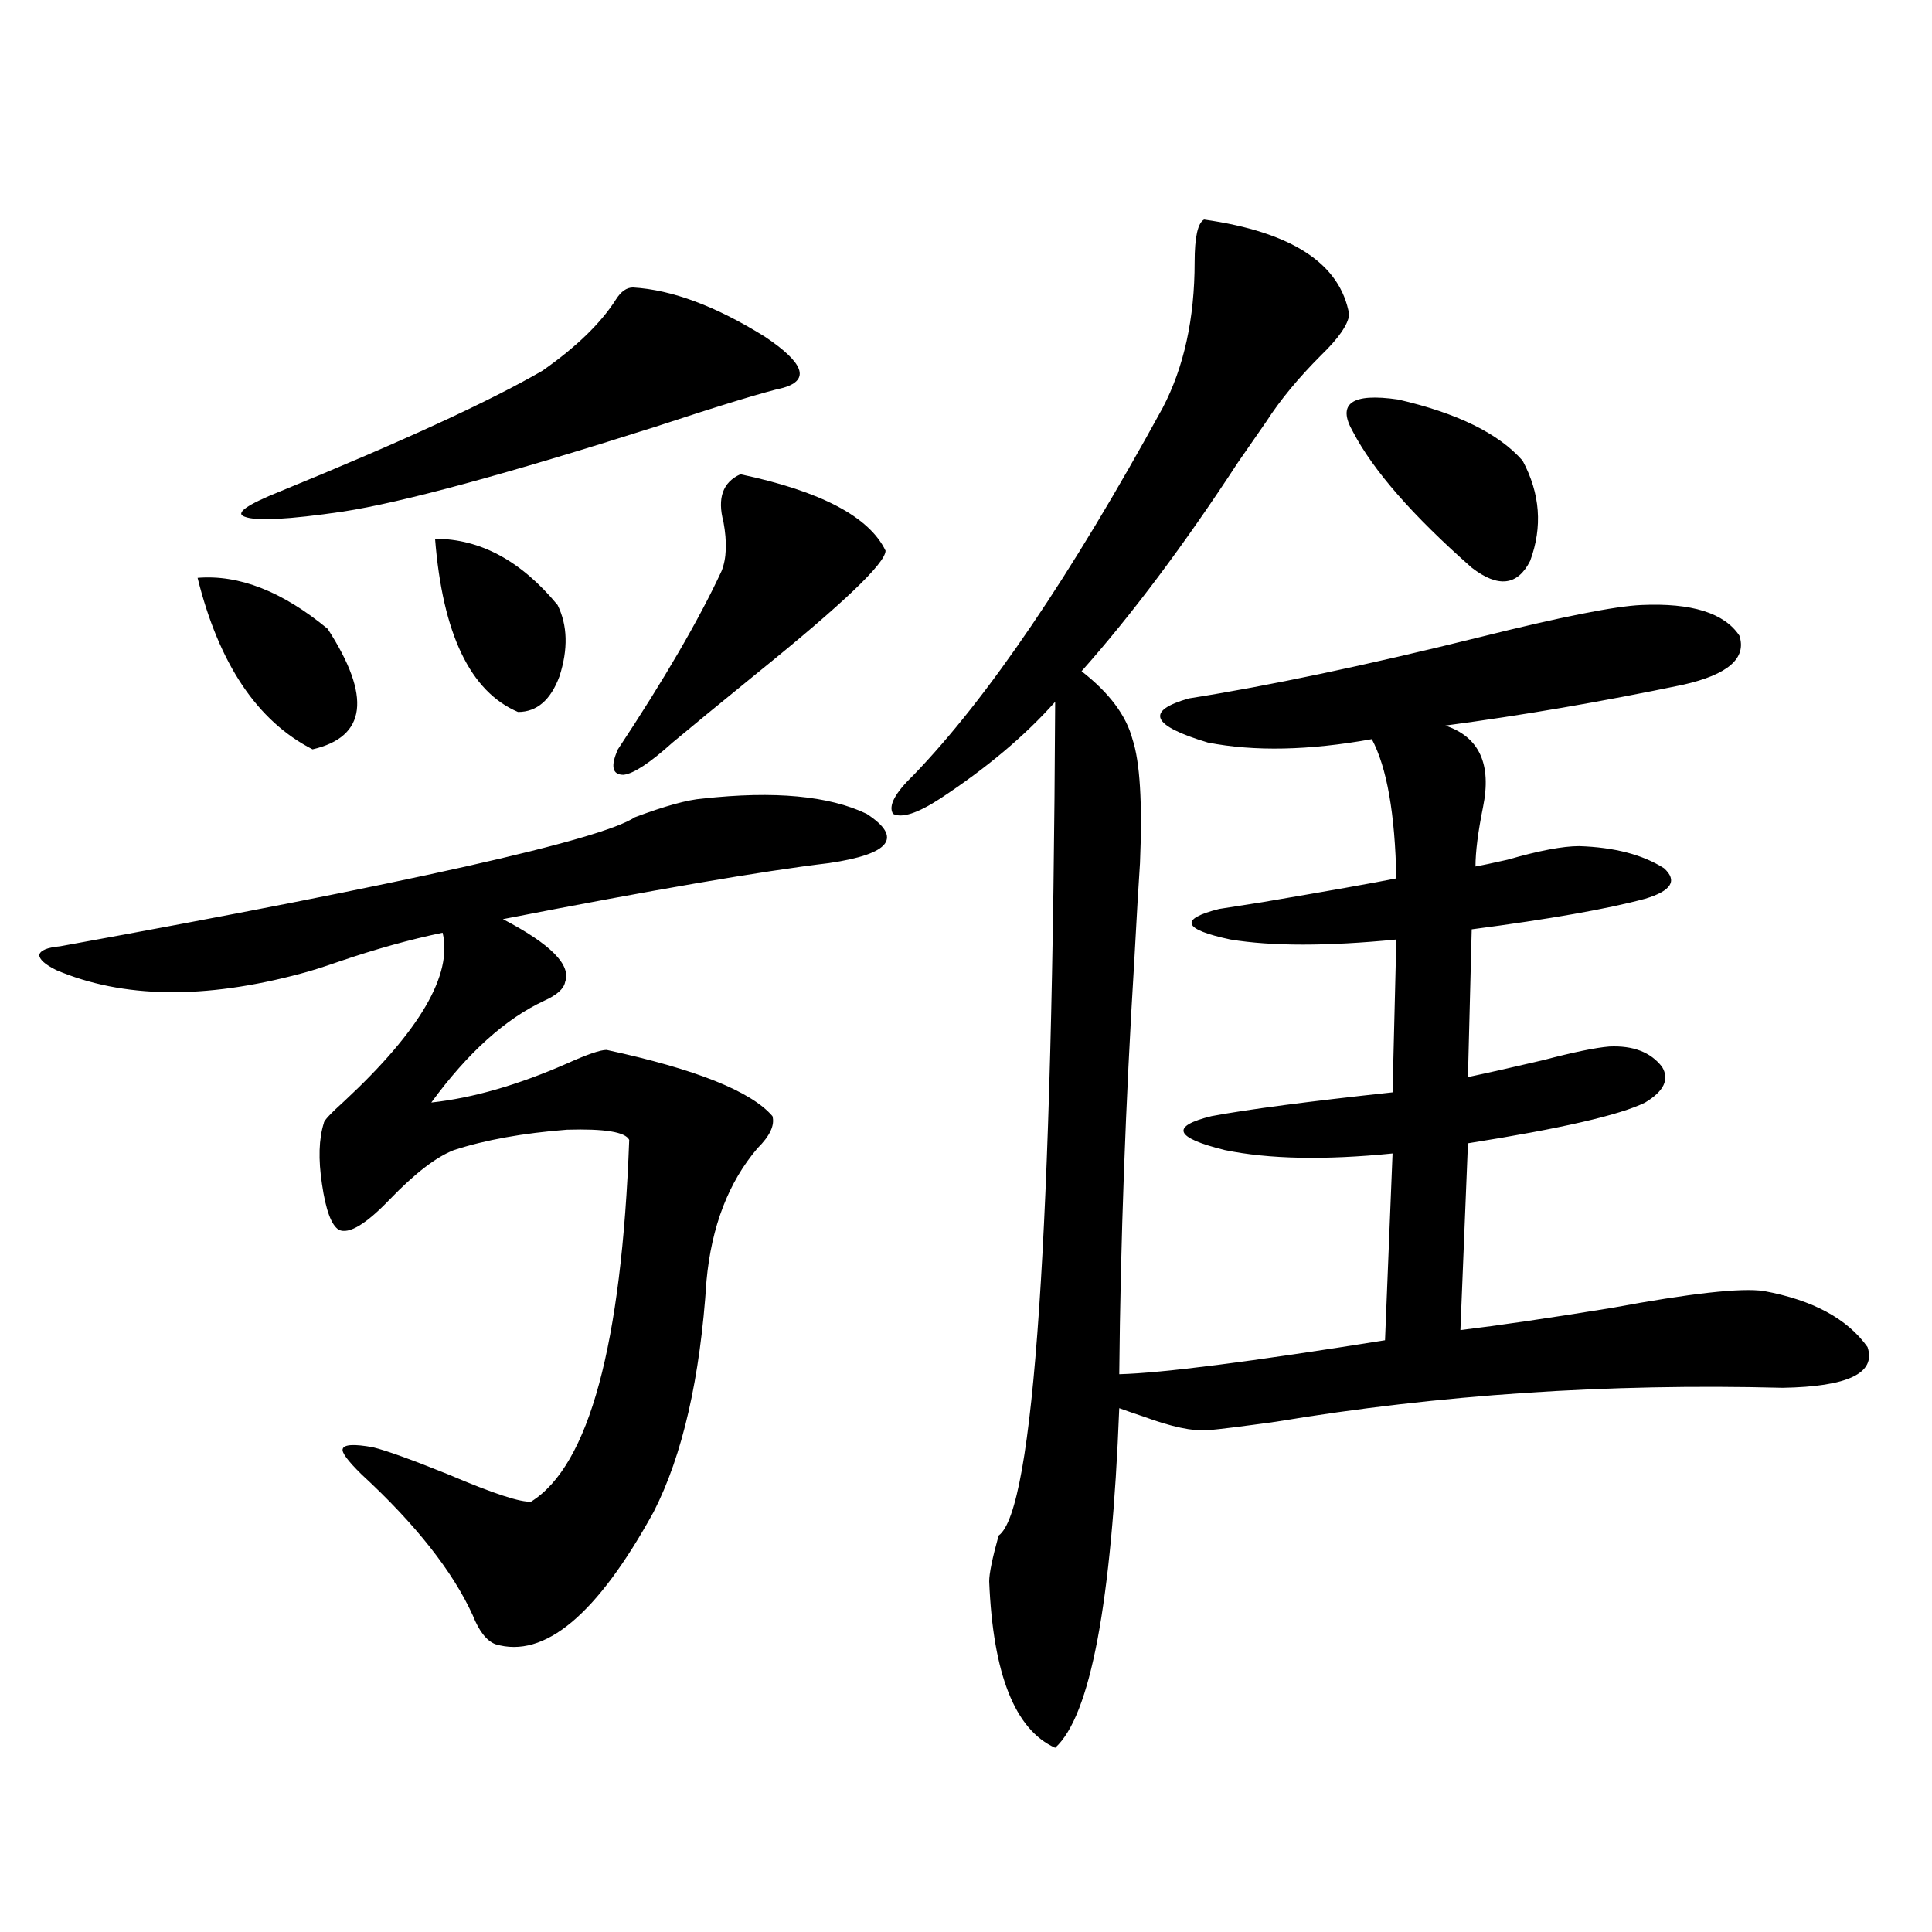
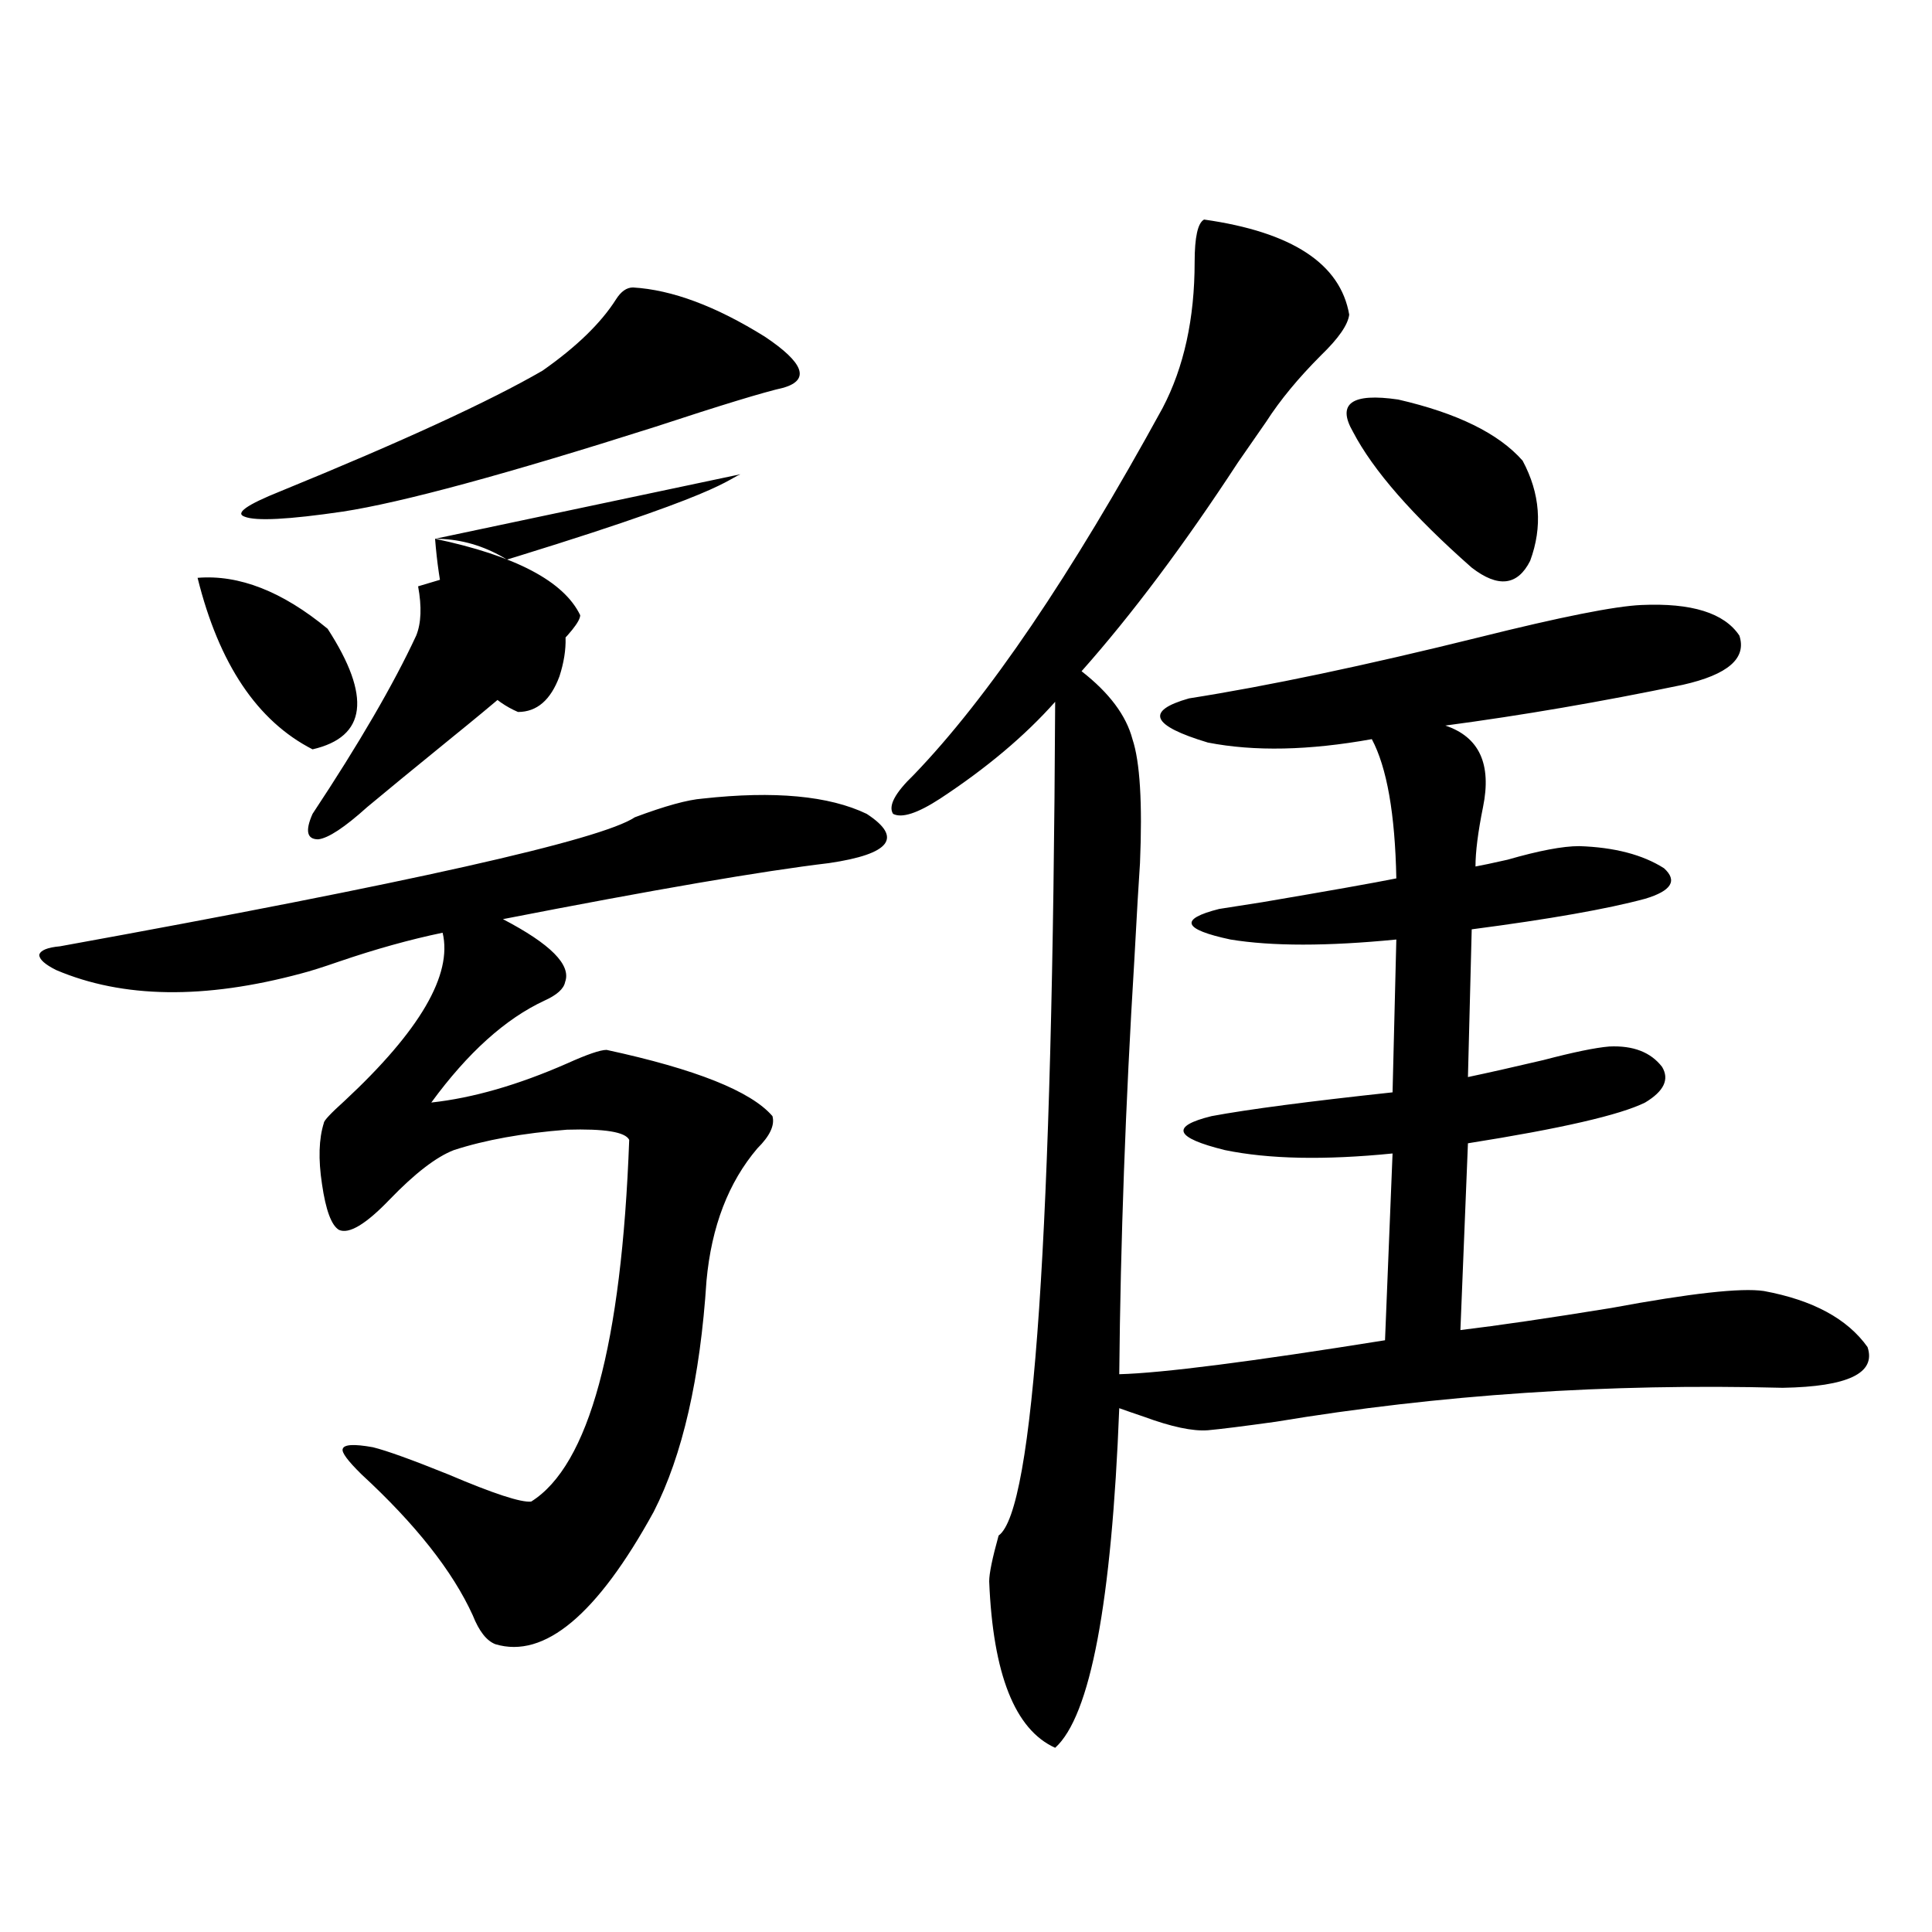
<svg xmlns="http://www.w3.org/2000/svg" version="1.1" id="图层_1" x="0px" y="0px" width="1000px" height="1000px" viewBox="0 0 1000 1000" enable-background="new 0 0 1000 1000" xml:space="preserve">
-   <path d="M363.723,413.344c37.072-4.093,65.364-1.456,84.876,7.91c18.856,12.305,12.348,20.806-19.512,25.488  c-34.48,4.106-90.729,13.774-168.776,29.004c24.71,12.896,35.441,23.73,32.194,32.52c-0.655,3.516-4.237,6.743-10.731,9.668  c-20.167,9.38-39.679,26.958-58.535,52.734c21.463-2.335,44.877-9.077,70.242-20.215c10.396-4.683,17.226-7.031,20.487-7.031  c46.173,9.97,74.785,21.396,85.852,34.277c1.296,4.696-1.311,10.259-7.805,16.699c-14.969,17.578-23.749,40.43-26.341,68.555  c-3.262,50.399-12.362,90.239-27.316,119.531c-29.268,53.312-56.584,76.163-81.949,68.555c-4.558-1.758-8.46-6.743-11.707-14.941  c-10.411-22.852-29.603-47.159-57.56-72.949c-7.164-7.031-10.411-11.426-9.756-13.184c0.641-2.335,5.854-2.637,15.609-0.879  c7.149,1.758,20.152,6.454,39.023,14.063c23.414,9.97,37.713,14.653,42.926,14.063c29.908-18.745,46.828-81.147,50.73-187.207  c-1.951-4.093-12.683-5.851-32.194-5.273c-22.773,1.758-42.285,5.273-58.535,10.547c-9.115,3.516-20.167,12.017-33.17,25.488  c-12.362,12.896-21.143,18.169-26.341,15.82c-3.902-2.335-6.829-10.245-8.78-23.73c-1.951-12.882-1.631-23.429,0.976-31.641  c0-1.167,3.567-4.972,10.731-11.426c39.023-36.323,55.929-65.327,50.73-87.012c-16.92,3.516-34.801,8.501-53.657,14.941  c-8.46,2.938-14.969,4.985-19.512,6.152c-50.09,13.485-92.36,12.896-126.826-1.758c-5.854-2.925-8.78-5.562-8.78-7.91  c0.641-2.335,4.223-3.804,10.731-4.395c180.804-32.808,279.993-55.069,297.554-66.797  C344.211,417.161,355.918,413.935,363.723,413.344z M102.266,299.086c21.463-1.758,43.901,7.031,67.315,26.367  c22.759,35.156,20.152,55.962-7.805,62.402C133.149,373.216,113.317,343.622,102.266,299.086z M327.626,148.793  c20.152,1.181,42.926,9.668,68.291,25.488c20.152,13.485,23.414,22.274,9.756,26.367c-10.411,2.349-32.529,9.091-66.34,20.215  c-77.406,24.609-131.384,39.263-161.947,43.945c-27.972,4.106-44.877,4.985-50.73,2.637c-5.213-1.758,0.976-6.152,18.536-13.184  c63.078-25.776,108.29-46.582,135.606-62.402c17.561-12.305,30.243-24.609,38.048-36.914  C321.438,150.853,324.364,148.793,327.626,148.793z M225.189,278.871c23.414,0,44.542,11.426,63.413,34.277  c5.198,10.547,5.519,22.852,0.976,36.914c-4.558,12.305-11.707,18.457-21.463,18.457  C243.391,357.973,229.092,328.09,225.189,278.871z M383.234,245.473c41.615,8.789,66.66,21.973,75.12,39.551  c0,6.454-22.118,27.548-66.34,63.281c-20.167,16.411-34.801,28.427-43.901,36.035c-11.707,10.547-20.167,16.122-25.365,16.699  c-5.854,0-6.829-4.395-2.927-13.184c24.055-36.323,41.95-67.085,53.657-92.285c2.592-6.44,2.927-14.941,0.976-25.488  C371.192,257.777,374.119,249.579,383.234,245.473z M623.229,113.637c45.518,6.454,70.563,22.852,75.12,49.219  c-0.655,5.273-5.533,12.305-14.634,21.094c-11.707,11.728-21.143,23.153-28.292,34.277c-3.262,4.696-8.14,11.728-14.634,21.094  c-27.972,42.778-54.968,78.813-80.974,108.105c14.299,11.138,23.079,22.852,26.341,35.156c3.902,11.728,5.198,33.11,3.902,64.16  c-0.655,9.38-1.631,26.079-2.927,50.098c-4.558,74.419-7.164,145.898-7.805,214.453c22.104-0.577,67.956-6.44,137.558-17.578  l3.902-96.68c-35.121,3.516-64.068,2.938-86.827-1.758c-26.021-6.44-28.292-12.305-6.829-17.578  c18.856-3.516,50.075-7.608,93.656-12.305l1.951-79.102c-35.776,3.516-64.389,3.516-85.852,0  c-24.725-5.273-26.676-10.547-5.854-15.82c3.902-0.577,11.372-1.758,22.438-3.516c34.466-5.851,57.56-9.956,69.267-12.305  c-0.655-33.398-4.878-57.417-12.683-72.07c-32.529,5.864-60.821,6.454-84.876,1.758c-29.268-8.789-32.529-16.397-9.756-22.852  c40.975-6.44,91.05-16.987,150.24-31.641c42.271-10.547,70.242-16.108,83.9-16.699c26.006-1.167,42.926,4.106,50.73,15.82  c3.902,11.728-5.854,20.215-29.268,25.488c-42.285,8.789-83.26,15.82-122.924,21.094c17.561,5.864,24.055,19.927,19.512,42.188  c-2.606,12.896-3.902,23.153-3.902,30.762c3.247-0.577,8.78-1.758,16.585-3.516c16.25-4.683,28.612-7.031,37.072-7.031  c18.201,0.591,32.835,4.395,43.901,11.426c7.149,6.454,3.902,11.728-9.756,15.82c-19.512,5.273-49.435,10.547-89.754,15.82  l-1.951,76.465c11.052-2.335,24.055-5.273,39.023-8.789c15.609-4.093,26.981-6.44,34.146-7.031  c12.348-0.577,21.463,2.938,27.316,10.547c3.902,6.454,0.976,12.606-8.78,18.457c-13.018,6.454-43.581,13.485-91.705,21.094  l-3.902,96.68c19.512-2.335,45.518-6.152,78.047-11.426c40.975-7.608,67.315-10.547,79.022-8.789  c25.365,4.696,43.246,14.364,53.657,29.004c4.543,13.485-10.091,20.517-43.901,21.094c-90.409-2.335-177.892,3.516-262.433,17.578  c-16.92,2.349-28.627,3.817-35.121,4.395c-7.805,0.591-18.871-1.758-33.17-7.031c-5.213-1.758-9.436-3.214-12.683-4.395  c-3.902,100.772-14.969,159.37-33.17,175.781c-20.822-9.38-32.194-38.095-34.146-86.133c0-4.093,1.616-12.003,4.878-23.73  c18.201-12.882,27.957-156.733,29.268-431.543c-15.609,17.578-35.456,34.277-59.511,50.098c-11.707,7.622-19.847,10.259-24.39,7.91  c-2.606-4.093,0.976-10.835,10.731-20.215c38.368-39.839,81.294-103.12,128.777-189.844c11.052-21.094,16.585-46.28,16.585-75.586  C618.351,122.728,619.967,115.395,623.229,113.637z M700.3,223.5c-8.46-14.64-0.655-20.215,23.414-16.699  c30.563,7.031,52.026,17.578,64.389,31.641c9.101,17.001,10.396,34.277,3.902,51.855c-6.509,12.896-16.585,14.063-30.243,3.516  C731.184,266.868,710.696,243.427,700.3,223.5z" />
+   <path d="M363.723,413.344c37.072-4.093,65.364-1.456,84.876,7.91c18.856,12.305,12.348,20.806-19.512,25.488  c-34.48,4.106-90.729,13.774-168.776,29.004c24.71,12.896,35.441,23.73,32.194,32.52c-0.655,3.516-4.237,6.743-10.731,9.668  c-20.167,9.38-39.679,26.958-58.535,52.734c21.463-2.335,44.877-9.077,70.242-20.215c10.396-4.683,17.226-7.031,20.487-7.031  c46.173,9.97,74.785,21.396,85.852,34.277c1.296,4.696-1.311,10.259-7.805,16.699c-14.969,17.578-23.749,40.43-26.341,68.555  c-3.262,50.399-12.362,90.239-27.316,119.531c-29.268,53.312-56.584,76.163-81.949,68.555c-4.558-1.758-8.46-6.743-11.707-14.941  c-10.411-22.852-29.603-47.159-57.56-72.949c-7.164-7.031-10.411-11.426-9.756-13.184c0.641-2.335,5.854-2.637,15.609-0.879  c7.149,1.758,20.152,6.454,39.023,14.063c23.414,9.97,37.713,14.653,42.926,14.063c29.908-18.745,46.828-81.147,50.73-187.207  c-1.951-4.093-12.683-5.851-32.194-5.273c-22.773,1.758-42.285,5.273-58.535,10.547c-9.115,3.516-20.167,12.017-33.17,25.488  c-12.362,12.896-21.143,18.169-26.341,15.82c-3.902-2.335-6.829-10.245-8.78-23.73c-1.951-12.882-1.631-23.429,0.976-31.641  c0-1.167,3.567-4.972,10.731-11.426c39.023-36.323,55.929-65.327,50.73-87.012c-16.92,3.516-34.801,8.501-53.657,14.941  c-8.46,2.938-14.969,4.985-19.512,6.152c-50.09,13.485-92.36,12.896-126.826-1.758c-5.854-2.925-8.78-5.562-8.78-7.91  c0.641-2.335,4.223-3.804,10.731-4.395c180.804-32.808,279.993-55.069,297.554-66.797  C344.211,417.161,355.918,413.935,363.723,413.344z M102.266,299.086c21.463-1.758,43.901,7.031,67.315,26.367  c22.759,35.156,20.152,55.962-7.805,62.402C133.149,373.216,113.317,343.622,102.266,299.086z M327.626,148.793  c20.152,1.181,42.926,9.668,68.291,25.488c20.152,13.485,23.414,22.274,9.756,26.367c-10.411,2.349-32.529,9.091-66.34,20.215  c-77.406,24.609-131.384,39.263-161.947,43.945c-27.972,4.106-44.877,4.985-50.73,2.637c-5.213-1.758,0.976-6.152,18.536-13.184  c63.078-25.776,108.29-46.582,135.606-62.402c17.561-12.305,30.243-24.609,38.048-36.914  C321.438,150.853,324.364,148.793,327.626,148.793z M225.189,278.871c23.414,0,44.542,11.426,63.413,34.277  c5.198,10.547,5.519,22.852,0.976,36.914c-4.558,12.305-11.707,18.457-21.463,18.457  C243.391,357.973,229.092,328.09,225.189,278.871z c41.615,8.789,66.66,21.973,75.12,39.551  c0,6.454-22.118,27.548-66.34,63.281c-20.167,16.411-34.801,28.427-43.901,36.035c-11.707,10.547-20.167,16.122-25.365,16.699  c-5.854,0-6.829-4.395-2.927-13.184c24.055-36.323,41.95-67.085,53.657-92.285c2.592-6.44,2.927-14.941,0.976-25.488  C371.192,257.777,374.119,249.579,383.234,245.473z M623.229,113.637c45.518,6.454,70.563,22.852,75.12,49.219  c-0.655,5.273-5.533,12.305-14.634,21.094c-11.707,11.728-21.143,23.153-28.292,34.277c-3.262,4.696-8.14,11.728-14.634,21.094  c-27.972,42.778-54.968,78.813-80.974,108.105c14.299,11.138,23.079,22.852,26.341,35.156c3.902,11.728,5.198,33.11,3.902,64.16  c-0.655,9.38-1.631,26.079-2.927,50.098c-4.558,74.419-7.164,145.898-7.805,214.453c22.104-0.577,67.956-6.44,137.558-17.578  l3.902-96.68c-35.121,3.516-64.068,2.938-86.827-1.758c-26.021-6.44-28.292-12.305-6.829-17.578  c18.856-3.516,50.075-7.608,93.656-12.305l1.951-79.102c-35.776,3.516-64.389,3.516-85.852,0  c-24.725-5.273-26.676-10.547-5.854-15.82c3.902-0.577,11.372-1.758,22.438-3.516c34.466-5.851,57.56-9.956,69.267-12.305  c-0.655-33.398-4.878-57.417-12.683-72.07c-32.529,5.864-60.821,6.454-84.876,1.758c-29.268-8.789-32.529-16.397-9.756-22.852  c40.975-6.44,91.05-16.987,150.24-31.641c42.271-10.547,70.242-16.108,83.9-16.699c26.006-1.167,42.926,4.106,50.73,15.82  c3.902,11.728-5.854,20.215-29.268,25.488c-42.285,8.789-83.26,15.82-122.924,21.094c17.561,5.864,24.055,19.927,19.512,42.188  c-2.606,12.896-3.902,23.153-3.902,30.762c3.247-0.577,8.78-1.758,16.585-3.516c16.25-4.683,28.612-7.031,37.072-7.031  c18.201,0.591,32.835,4.395,43.901,11.426c7.149,6.454,3.902,11.728-9.756,15.82c-19.512,5.273-49.435,10.547-89.754,15.82  l-1.951,76.465c11.052-2.335,24.055-5.273,39.023-8.789c15.609-4.093,26.981-6.44,34.146-7.031  c12.348-0.577,21.463,2.938,27.316,10.547c3.902,6.454,0.976,12.606-8.78,18.457c-13.018,6.454-43.581,13.485-91.705,21.094  l-3.902,96.68c19.512-2.335,45.518-6.152,78.047-11.426c40.975-7.608,67.315-10.547,79.022-8.789  c25.365,4.696,43.246,14.364,53.657,29.004c4.543,13.485-10.091,20.517-43.901,21.094c-90.409-2.335-177.892,3.516-262.433,17.578  c-16.92,2.349-28.627,3.817-35.121,4.395c-7.805,0.591-18.871-1.758-33.17-7.031c-5.213-1.758-9.436-3.214-12.683-4.395  c-3.902,100.772-14.969,159.37-33.17,175.781c-20.822-9.38-32.194-38.095-34.146-86.133c0-4.093,1.616-12.003,4.878-23.73  c18.201-12.882,27.957-156.733,29.268-431.543c-15.609,17.578-35.456,34.277-59.511,50.098c-11.707,7.622-19.847,10.259-24.39,7.91  c-2.606-4.093,0.976-10.835,10.731-20.215c38.368-39.839,81.294-103.12,128.777-189.844c11.052-21.094,16.585-46.28,16.585-75.586  C618.351,122.728,619.967,115.395,623.229,113.637z M700.3,223.5c-8.46-14.64-0.655-20.215,23.414-16.699  c30.563,7.031,52.026,17.578,64.389,31.641c9.101,17.001,10.396,34.277,3.902,51.855c-6.509,12.896-16.585,14.063-30.243,3.516  C731.184,266.868,710.696,243.427,700.3,223.5z" />
</svg>